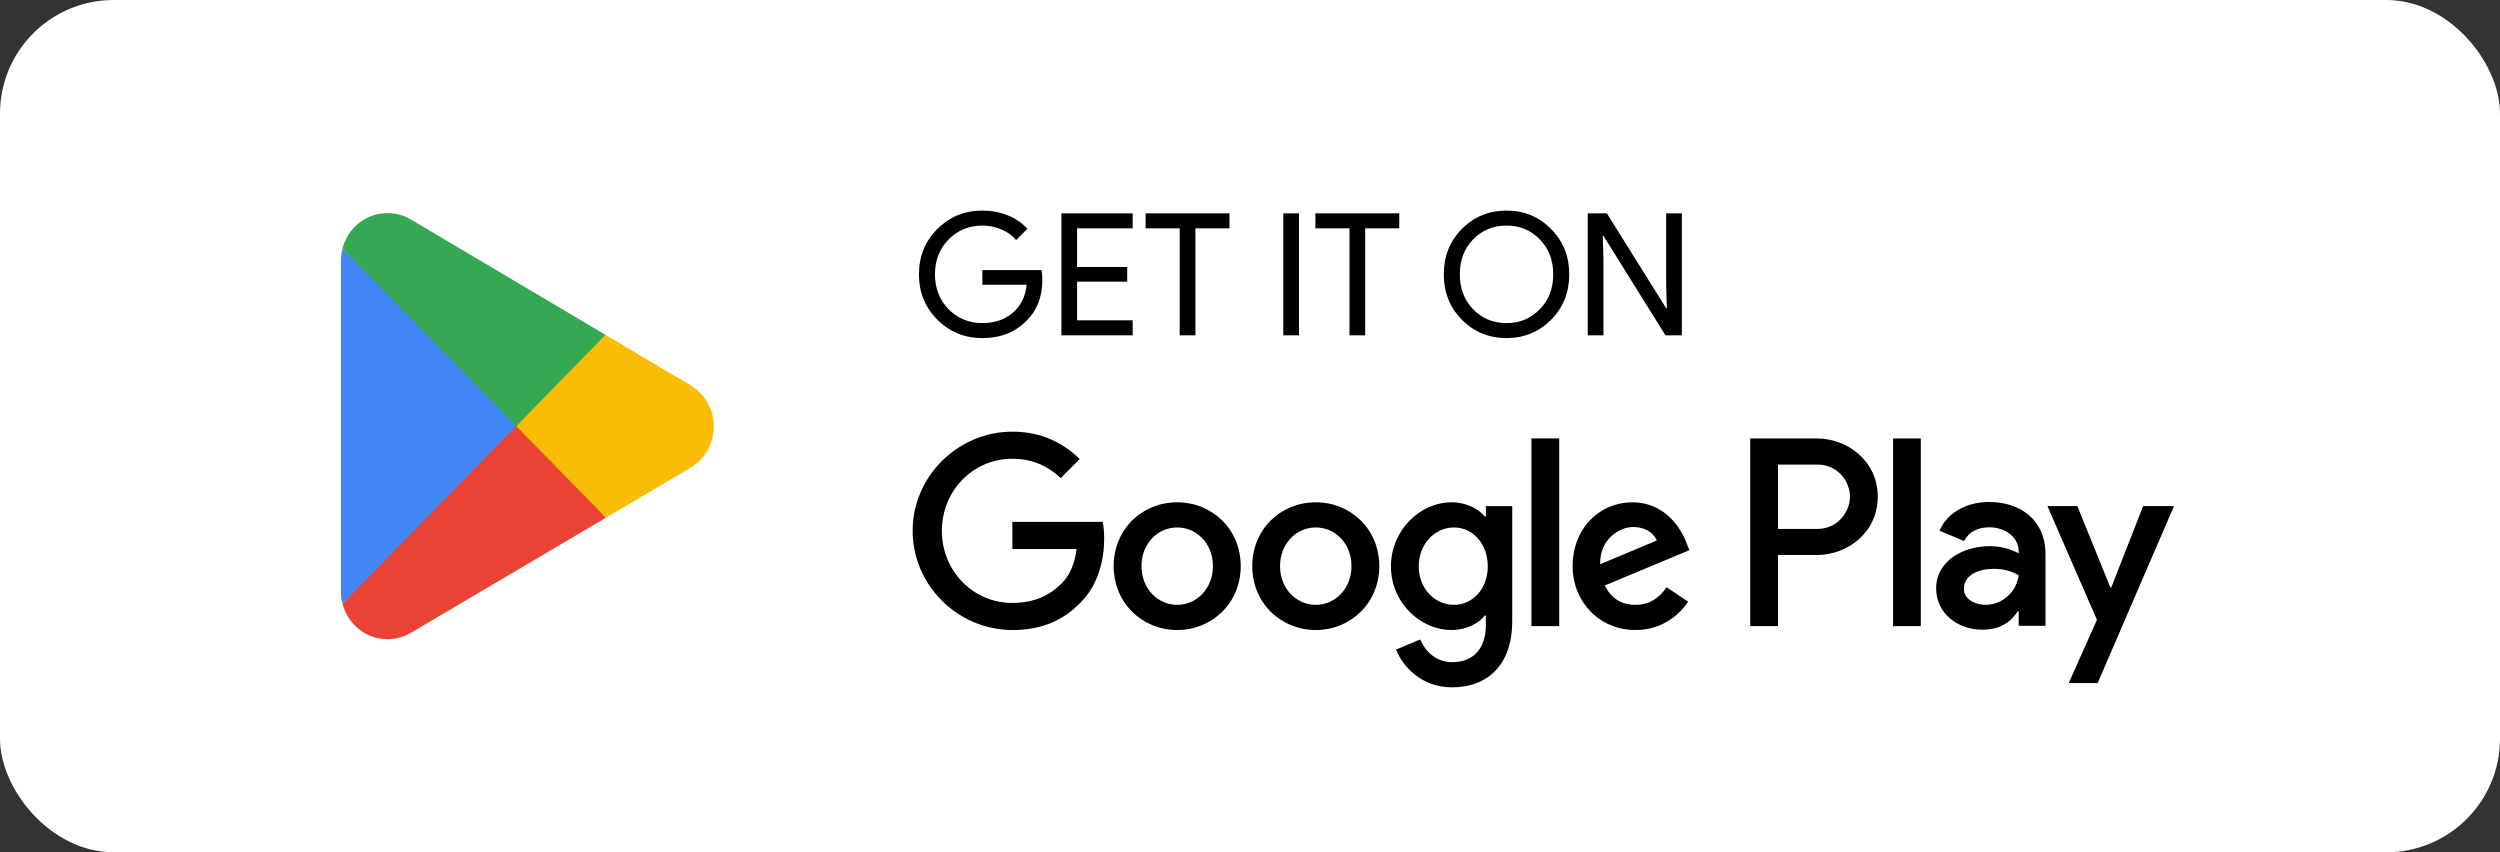
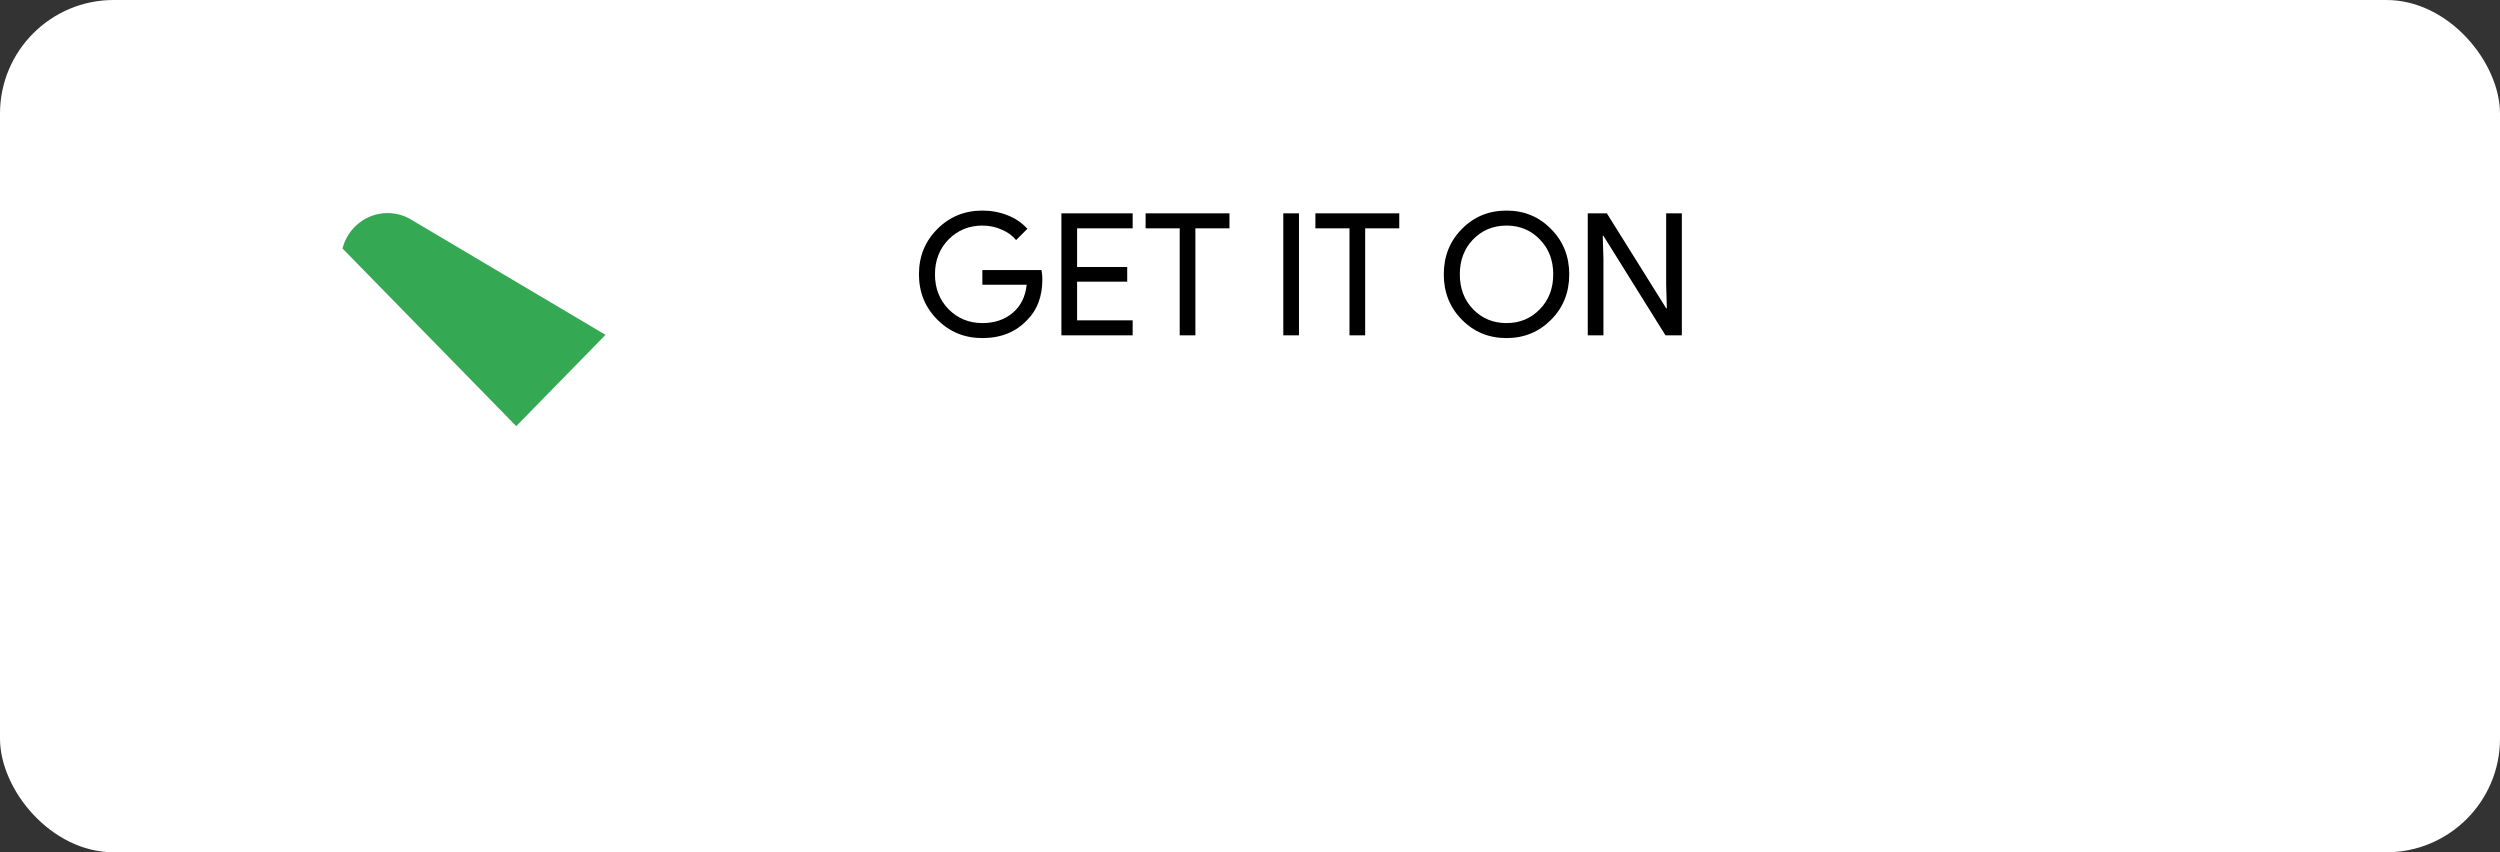
<svg xmlns="http://www.w3.org/2000/svg" width="176" height="60" viewBox="0 0 176 60" fill="none">
  <rect x="0" y="0" width="176" height="60" fill="#333333" stroke="none" />
  <rect width="176" height="60" rx="8" fill="white" />
-   <path d="M36.257 29.327L24.113 42.507C24.114 42.51 24.114 42.513 24.116 42.516C24.488 43.947 25.766 45 27.283 45C27.89 45 28.459 44.832 28.947 44.538L28.986 44.515L42.655 36.449L36.257 29.327Z" fill="#EA4335" />
-   <path d="M48.542 27.082L48.531 27.074L42.629 23.576L35.98 29.626L42.653 36.447L48.523 32.984C49.551 32.415 50.251 31.306 50.251 30.027C50.251 28.756 49.562 27.653 48.542 27.082Z" fill="#FBBC04" />
-   <path d="M24.112 17.492C24.039 17.767 24 18.057 24 18.355V41.646C24 41.944 24.039 42.234 24.113 42.508L36.673 29.665L24.112 17.492Z" fill="#4285F4" />
  <path d="M36.343 30L42.628 23.574L28.975 15.479C28.479 15.175 27.9 15 27.28 15C25.763 15 24.483 16.056 24.11 17.488C24.11 17.489 24.109 17.49 24.109 17.491L36.343 30Z" fill="#34A853" />
  <path d="M73.382 19.661C73.382 20.861 73.026 21.817 72.314 22.529C71.514 23.377 70.462 23.801 69.158 23.801C67.91 23.801 66.854 23.369 65.99 22.505C65.126 21.641 64.694 20.577 64.694 19.313C64.694 18.049 65.126 16.985 65.99 16.121C66.854 15.257 67.91 14.825 69.158 14.825C69.79 14.825 70.386 14.937 70.946 15.161C71.506 15.385 71.966 15.701 72.326 16.109L71.534 16.901C71.27 16.581 70.926 16.333 70.502 16.157C70.086 15.973 69.638 15.881 69.158 15.881C68.222 15.881 67.43 16.205 66.782 16.853C66.142 17.509 65.822 18.329 65.822 19.313C65.822 20.297 66.142 21.117 66.782 21.773C67.43 22.421 68.222 22.745 69.158 22.745C70.014 22.745 70.726 22.505 71.294 22.025C71.862 21.545 72.19 20.885 72.278 20.045H69.158V19.013H73.322C73.362 19.237 73.382 19.453 73.382 19.661ZM79.739 15.017V16.073H75.827V18.797H79.355V19.829H75.827V22.553H79.739V23.609H74.723V15.017H79.739ZM84.155 16.073V23.609H83.051V16.073H80.651V15.017H86.555V16.073H84.155ZM91.448 23.609H90.344V15.017H91.448V23.609ZM96.108 16.073V23.609H95.004V16.073H92.604V15.017H98.508V16.073H96.108ZM110.475 19.313C110.475 20.585 110.051 21.649 109.203 22.505C108.347 23.369 107.299 23.801 106.059 23.801C104.811 23.801 103.763 23.369 102.915 22.505C102.067 21.649 101.643 20.585 101.643 19.313C101.643 18.041 102.067 16.977 102.915 16.121C103.763 15.257 104.811 14.825 106.059 14.825C107.307 14.825 108.355 15.261 109.203 16.133C110.051 16.989 110.475 18.049 110.475 19.313ZM102.771 19.313C102.771 20.305 103.083 21.125 103.707 21.773C104.339 22.421 105.123 22.745 106.059 22.745C106.995 22.745 107.775 22.421 108.399 21.773C109.031 21.133 109.347 20.313 109.347 19.313C109.347 18.313 109.031 17.493 108.399 16.853C107.775 16.205 106.995 15.881 106.059 15.881C105.123 15.881 104.339 16.205 103.707 16.853C103.083 17.501 102.771 18.321 102.771 19.313ZM112.882 23.609H111.778V15.017H113.122L117.298 21.701H117.346L117.298 20.045V15.017H118.402V23.609H117.25L112.882 16.601H112.834L112.882 18.257V23.609Z" fill="black" />
-   <path d="M133.272 44.08H135.226V30.866H133.272V44.08ZM150.877 35.626L148.636 41.355H148.569L146.244 35.626H144.138L147.625 43.633L145.638 48.087H147.675L153.05 35.626H150.877ZM139.792 42.579C139.151 42.579 138.259 42.257 138.259 41.457C138.259 40.438 139.37 40.047 140.331 40.047C141.19 40.047 141.595 40.234 142.117 40.489C141.965 41.712 140.92 42.579 139.792 42.579ZM140.028 35.338C138.613 35.338 137.146 35.967 136.541 37.361L138.275 38.091C138.646 37.361 139.337 37.122 140.061 37.122C141.072 37.122 142.1 37.734 142.117 38.823V38.958C141.763 38.754 141.005 38.449 140.078 38.449C138.208 38.449 136.304 39.485 136.304 41.423C136.304 43.191 137.838 44.331 139.555 44.331C140.87 44.331 141.595 43.736 142.05 43.038H142.117V44.058H144.003V38.992C144.003 36.646 142.268 35.338 140.028 35.338ZM127.949 37.235H125.169V32.706H127.949C129.41 32.706 130.239 33.926 130.239 34.97C130.239 35.994 129.41 37.235 127.949 37.235ZM127.898 30.866H123.215V44.08H125.169V39.074H127.898C130.064 39.074 132.194 37.491 132.194 34.97C132.194 32.449 130.064 30.866 127.898 30.866ZM102.36 42.581C101.01 42.581 99.88 41.441 99.88 39.874C99.88 38.291 101.01 37.133 102.36 37.133C103.693 37.133 104.739 38.291 104.739 39.874C104.739 41.441 103.693 42.581 102.36 42.581ZM104.605 36.366H104.537C104.098 35.839 103.255 35.362 102.191 35.362C99.963 35.362 97.922 37.337 97.922 39.874C97.922 42.394 99.963 44.353 102.191 44.353C103.255 44.353 104.098 43.876 104.537 43.331H104.605V43.979C104.605 45.699 103.693 46.618 102.225 46.618C101.027 46.618 100.284 45.749 99.98 45.017L98.276 45.732C98.765 46.925 100.065 48.389 102.225 48.389C104.52 48.389 106.461 47.026 106.461 43.706V35.634H104.605V36.366ZM107.811 44.08H109.769V30.865H107.811V44.08ZM112.653 39.721C112.603 37.984 113.987 37.099 114.982 37.099C115.759 37.099 116.417 37.49 116.636 38.052L112.653 39.721ZM118.729 38.222C118.358 37.218 117.227 35.362 114.915 35.362C112.62 35.362 110.714 37.183 110.714 39.858C110.714 42.377 112.603 44.353 115.134 44.353C117.176 44.353 118.358 43.093 118.847 42.361L117.328 41.338C116.822 42.088 116.13 42.581 115.134 42.581C114.139 42.581 113.43 42.122 112.974 41.22L118.931 38.733L118.729 38.222ZM71.27 36.741V38.648H75.792C75.657 39.721 75.303 40.504 74.763 41.049C74.105 41.714 73.075 42.446 71.27 42.446C68.485 42.446 66.308 40.181 66.308 37.371C66.308 34.561 68.485 32.297 71.27 32.297C72.772 32.297 73.869 32.893 74.679 33.659L76.012 32.313C74.881 31.224 73.38 30.389 71.27 30.389C67.456 30.389 64.25 33.523 64.25 37.371C64.25 41.22 67.456 44.353 71.27 44.353C73.328 44.353 74.881 43.671 76.096 42.394C77.345 41.134 77.733 39.364 77.733 37.933C77.733 37.49 77.7 37.082 77.631 36.741H71.27ZM82.875 42.581C81.525 42.581 80.36 41.458 80.36 39.858C80.36 38.239 81.525 37.133 82.875 37.133C84.224 37.133 85.389 38.239 85.389 39.858C85.389 41.458 84.224 42.581 82.875 42.581ZM82.875 35.362C80.41 35.362 78.402 37.252 78.402 39.858C78.402 42.446 80.41 44.353 82.875 44.353C85.339 44.353 87.347 42.446 87.347 39.858C87.347 37.252 85.339 35.362 82.875 35.362ZM92.63 42.581C91.28 42.581 90.115 41.458 90.115 39.858C90.115 38.239 91.28 37.133 92.63 37.133C93.98 37.133 95.144 38.239 95.144 39.858C95.144 41.458 93.98 42.581 92.63 42.581ZM92.63 35.362C90.166 35.362 88.158 37.252 88.158 39.858C88.158 42.446 90.166 44.353 92.63 44.353C95.094 44.353 97.102 42.446 97.102 39.858C97.102 37.252 95.094 35.362 92.63 35.362Z" fill="black" />
</svg>